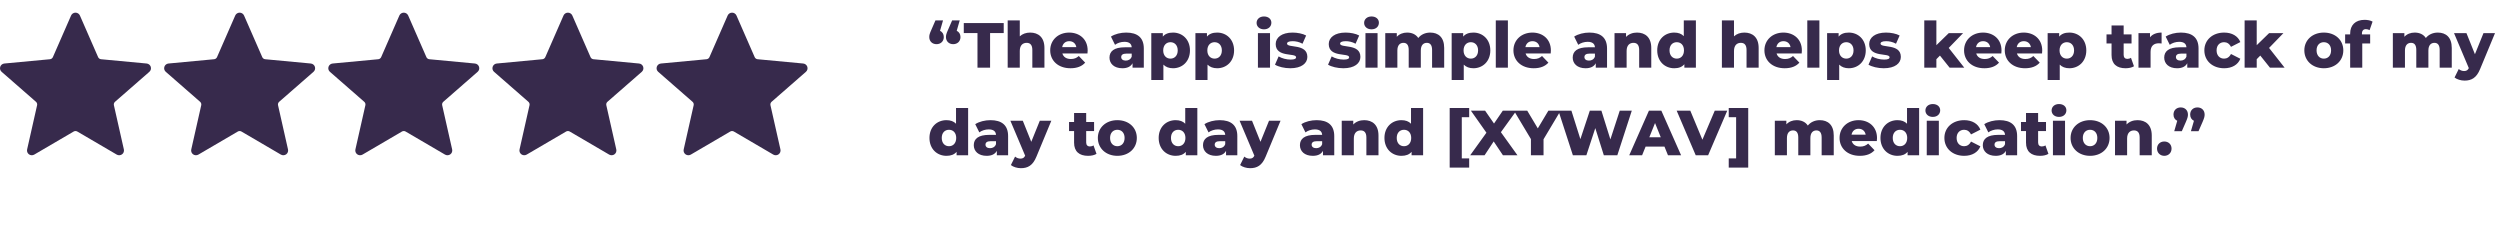
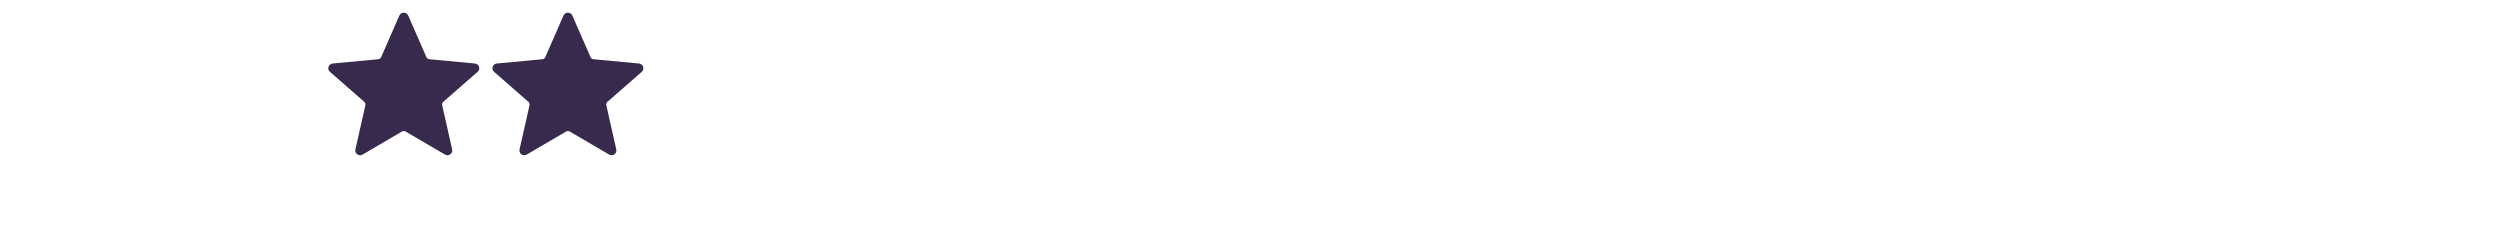
<svg xmlns="http://www.w3.org/2000/svg" width="628" height="62" viewBox="0 0 628 62" fill="none">
-   <path d="M236.136 7.736C236.712 8.008 237.08 8.552 237.08 9.304C237.08 10.392 236.296 11.096 235.256 11.096C234.2 11.096 233.432 10.392 233.432 9.304C233.432 8.856 233.496 8.504 233.96 7.48L234.984 5.128H236.888L236.136 7.736ZM240.328 7.736C240.904 8.008 241.272 8.552 241.272 9.304C241.272 10.392 240.488 11.096 239.448 11.096C238.392 11.096 237.624 10.392 237.624 9.304C237.624 8.856 237.688 8.504 238.152 7.48L239.176 5.128H241.08L240.328 7.736ZM245.542 17V8.312H242.102V5.8H252.134V8.312H248.71V17H245.542ZM258.778 8.184C260.81 8.184 262.362 9.352 262.362 12.04V17H259.322V12.536C259.322 11.288 258.778 10.76 257.898 10.76C256.922 10.76 256.17 11.368 256.17 12.808V17H253.13V5.128H256.17V9.128C256.842 8.504 257.754 8.184 258.778 8.184ZM273.22 12.68C273.22 12.904 273.188 13.192 273.172 13.432H266.868C267.124 14.312 267.876 14.824 268.996 14.824C269.844 14.824 270.404 14.584 270.996 14.072L272.596 15.736C271.764 16.664 270.548 17.144 268.9 17.144C265.812 17.144 263.812 15.24 263.812 12.648C263.812 10.04 265.844 8.184 268.58 8.184C271.14 8.184 273.22 9.816 273.22 12.68ZM268.596 10.344C267.652 10.344 266.996 10.92 266.82 11.832H270.372C270.212 10.92 269.54 10.344 268.596 10.344ZM282.894 8.184C285.71 8.184 287.326 9.432 287.326 12.184V17H284.494V15.88C284.062 16.712 283.198 17.144 281.934 17.144C279.854 17.144 278.702 15.976 278.702 14.472C278.702 12.872 279.87 11.88 282.558 11.88H284.286C284.238 11 283.646 10.504 282.446 10.504C281.614 10.504 280.686 10.792 280.094 11.256L279.07 9.192C280.062 8.536 281.534 8.184 282.894 8.184ZM282.782 15.224C283.454 15.224 284.046 14.904 284.286 14.216V13.464H282.974C281.998 13.464 281.646 13.816 281.646 14.344C281.646 14.856 282.062 15.224 282.782 15.224ZM294.661 8.184C297.013 8.184 298.917 9.912 298.917 12.664C298.917 15.416 297.013 17.144 294.661 17.144C293.653 17.144 292.837 16.84 292.245 16.232V20.104H289.205V8.328H292.101V9.192C292.677 8.504 293.525 8.184 294.661 8.184ZM294.021 14.728C295.045 14.728 295.845 13.976 295.845 12.664C295.845 11.352 295.045 10.6 294.021 10.6C292.997 10.6 292.197 11.352 292.197 12.664C292.197 13.976 292.997 14.728 294.021 14.728ZM305.746 8.184C308.098 8.184 310.002 9.912 310.002 12.664C310.002 15.416 308.098 17.144 305.746 17.144C304.738 17.144 303.922 16.84 303.33 16.232V20.104H300.29V8.328H303.186V9.192C303.762 8.504 304.61 8.184 305.746 8.184ZM305.106 14.728C306.13 14.728 306.93 13.976 306.93 12.664C306.93 11.352 306.13 10.6 305.106 10.6C304.082 10.6 303.282 11.352 303.282 12.664C303.282 13.976 304.082 14.728 305.106 14.728ZM317.511 7.368C316.391 7.368 315.655 6.664 315.655 5.752C315.655 4.84 316.391 4.136 317.511 4.136C318.631 4.136 319.367 4.792 319.367 5.704C319.367 6.664 318.631 7.368 317.511 7.368ZM315.991 17V8.328H319.031V17H315.991ZM324.119 17.144C322.647 17.144 321.127 16.776 320.279 16.248L321.191 14.168C321.991 14.664 323.159 14.968 324.215 14.968C325.239 14.968 325.575 14.744 325.575 14.376C325.575 13.208 320.455 14.536 320.455 11.064C320.455 9.432 321.959 8.184 324.679 8.184C325.895 8.184 327.239 8.44 328.103 8.92L327.191 10.984C326.327 10.504 325.463 10.344 324.695 10.344C323.671 10.344 323.303 10.632 323.303 10.952C323.303 12.152 328.407 10.856 328.407 14.296C328.407 15.896 326.935 17.144 324.119 17.144ZM337.445 17.144C335.973 17.144 334.453 16.776 333.605 16.248L334.517 14.168C335.317 14.664 336.485 14.968 337.541 14.968C338.565 14.968 338.901 14.744 338.901 14.376C338.901 13.208 333.781 14.536 333.781 11.064C333.781 9.432 335.285 8.184 338.005 8.184C339.221 8.184 340.565 8.44 341.429 8.92L340.517 10.984C339.653 10.504 338.789 10.344 338.021 10.344C336.997 10.344 336.629 10.632 336.629 10.952C336.629 12.152 341.733 10.856 341.733 14.296C341.733 15.896 340.261 17.144 337.445 17.144ZM344.523 7.368C343.403 7.368 342.667 6.664 342.667 5.752C342.667 4.84 343.403 4.136 344.523 4.136C345.643 4.136 346.379 4.792 346.379 5.704C346.379 6.664 345.643 7.368 344.523 7.368ZM343.003 17V8.328H346.043V17H343.003ZM359.275 8.184C361.291 8.184 362.779 9.352 362.779 12.04V17H359.739V12.536C359.739 11.288 359.227 10.76 358.427 10.76C357.547 10.76 356.907 11.352 356.907 12.696V17H353.867V12.536C353.867 11.288 353.371 10.76 352.555 10.76C351.659 10.76 351.019 11.352 351.019 12.696V17H347.979V8.328H350.875V9.24C351.531 8.536 352.443 8.184 353.467 8.184C354.651 8.184 355.659 8.616 356.267 9.544C356.955 8.68 358.027 8.184 359.275 8.184ZM370.113 8.184C372.465 8.184 374.369 9.912 374.369 12.664C374.369 15.416 372.465 17.144 370.113 17.144C369.105 17.144 368.289 16.84 367.697 16.232V20.104H364.657V8.328H367.553V9.192C368.129 8.504 368.977 8.184 370.113 8.184ZM369.473 14.728C370.497 14.728 371.297 13.976 371.297 12.664C371.297 11.352 370.497 10.6 369.473 10.6C368.449 10.6 367.649 11.352 367.649 12.664C367.649 13.976 368.449 14.728 369.473 14.728ZM375.742 17V5.128H378.782V17H375.742ZM389.582 12.68C389.582 12.904 389.55 13.192 389.534 13.432H383.23C383.486 14.312 384.238 14.824 385.358 14.824C386.206 14.824 386.766 14.584 387.358 14.072L388.958 15.736C388.126 16.664 386.91 17.144 385.262 17.144C382.174 17.144 380.174 15.24 380.174 12.648C380.174 10.04 382.206 8.184 384.942 8.184C387.502 8.184 389.582 9.816 389.582 12.68ZM384.958 10.344C384.014 10.344 383.358 10.92 383.182 11.832H386.734C386.574 10.92 385.902 10.344 384.958 10.344ZM399.256 8.184C402.072 8.184 403.688 9.432 403.688 12.184V17H400.856V15.88C400.424 16.712 399.56 17.144 398.296 17.144C396.216 17.144 395.064 15.976 395.064 14.472C395.064 12.872 396.232 11.88 398.92 11.88H400.648C400.6 11 400.008 10.504 398.808 10.504C397.976 10.504 397.048 10.792 396.456 11.256L395.432 9.192C396.424 8.536 397.896 8.184 399.256 8.184ZM399.144 15.224C399.816 15.224 400.408 14.904 400.648 14.216V13.464H399.336C398.36 13.464 398.008 13.816 398.008 14.344C398.008 14.856 398.424 15.224 399.144 15.224ZM411.215 8.184C413.247 8.184 414.799 9.352 414.799 12.04V17H411.759V12.536C411.759 11.288 411.215 10.76 410.335 10.76C409.359 10.76 408.607 11.368 408.607 12.808V17H405.567V8.328H408.463V9.272C409.151 8.552 410.127 8.184 411.215 8.184ZM422.968 5.128H426.008V17H423.112V16.136C422.536 16.824 421.688 17.144 420.568 17.144C418.2 17.144 416.296 15.416 416.296 12.648C416.296 9.896 418.2 8.184 420.568 8.184C421.576 8.184 422.392 8.472 422.968 9.08V5.128ZM421.208 14.728C422.232 14.728 423.016 13.976 423.016 12.648C423.016 11.336 422.232 10.6 421.208 10.6C420.168 10.6 419.384 11.336 419.384 12.648C419.384 13.976 420.168 14.728 421.208 14.728ZM438.188 8.184C440.22 8.184 441.772 9.352 441.772 12.04V17H438.732V12.536C438.732 11.288 438.188 10.76 437.308 10.76C436.332 10.76 435.58 11.368 435.58 12.808V17H432.54V5.128H435.58V9.128C436.252 8.504 437.164 8.184 438.188 8.184ZM452.63 12.68C452.63 12.904 452.598 13.192 452.582 13.432H446.278C446.534 14.312 447.286 14.824 448.406 14.824C449.254 14.824 449.814 14.584 450.406 14.072L452.006 15.736C451.174 16.664 449.958 17.144 448.31 17.144C445.222 17.144 443.222 15.24 443.222 12.648C443.222 10.04 445.254 8.184 447.99 8.184C450.55 8.184 452.63 9.816 452.63 12.68ZM448.006 10.344C447.062 10.344 446.406 10.92 446.23 11.832H449.782C449.622 10.92 448.95 10.344 448.006 10.344ZM453.992 17V5.128H457.032V17H453.992ZM464.423 8.184C466.775 8.184 468.679 9.912 468.679 12.664C468.679 15.416 466.775 17.144 464.423 17.144C463.415 17.144 462.599 16.84 462.007 16.232V20.104H458.967V8.328H461.863V9.192C462.439 8.504 463.287 8.184 464.423 8.184ZM463.783 14.728C464.807 14.728 465.607 13.976 465.607 12.664C465.607 11.352 464.807 10.6 463.783 10.6C462.759 10.6 461.959 11.352 461.959 12.664C461.959 13.976 462.759 14.728 463.783 14.728ZM473.204 17.144C471.732 17.144 470.212 16.776 469.364 16.248L470.276 14.168C471.076 14.664 472.244 14.968 473.3 14.968C474.324 14.968 474.66 14.744 474.66 14.376C474.66 13.208 469.54 14.536 469.54 11.064C469.54 9.432 471.044 8.184 473.764 8.184C474.98 8.184 476.324 8.44 477.188 8.92L476.276 10.984C475.412 10.504 474.548 10.344 473.78 10.344C472.756 10.344 472.388 10.632 472.388 10.952C472.388 12.152 477.492 10.856 477.492 14.296C477.492 15.896 476.02 17.144 473.204 17.144ZM489.746 17L487.314 13.96L486.418 14.872V17H483.378V5.128H486.418V11.352L489.522 8.328H493.122L489.522 12.04L493.426 17H489.746ZM502.781 12.68C502.781 12.904 502.749 13.192 502.733 13.432H496.429C496.685 14.312 497.437 14.824 498.557 14.824C499.405 14.824 499.965 14.584 500.557 14.072L502.157 15.736C501.325 16.664 500.109 17.144 498.461 17.144C495.373 17.144 493.373 15.24 493.373 12.648C493.373 10.04 495.405 8.184 498.141 8.184C500.701 8.184 502.781 9.816 502.781 12.68ZM498.157 10.344C497.213 10.344 496.557 10.92 496.381 11.832H499.933C499.773 10.92 499.101 10.344 498.157 10.344ZM513.006 12.68C513.006 12.904 512.974 13.192 512.958 13.432H506.654C506.91 14.312 507.662 14.824 508.782 14.824C509.63 14.824 510.19 14.584 510.782 14.072L512.382 15.736C511.55 16.664 510.334 17.144 508.686 17.144C505.598 17.144 503.598 15.24 503.598 12.648C503.598 10.04 505.63 8.184 508.366 8.184C510.926 8.184 513.006 9.816 513.006 12.68ZM508.382 10.344C507.438 10.344 506.782 10.92 506.606 11.832H510.158C509.998 10.92 509.326 10.344 508.382 10.344ZM519.824 8.184C522.176 8.184 524.08 9.912 524.08 12.664C524.08 15.416 522.176 17.144 519.824 17.144C518.816 17.144 518 16.84 517.408 16.232V20.104H514.368V8.328H517.264V9.192C517.84 8.504 518.688 8.184 519.824 8.184ZM519.184 14.728C520.208 14.728 521.008 13.976 521.008 12.664C521.008 11.352 520.208 10.6 519.184 10.6C518.16 10.6 517.36 11.352 517.36 12.664C517.36 13.976 518.16 14.728 519.184 14.728ZM535.301 14.52L536.053 16.648C535.525 16.984 534.741 17.144 533.941 17.144C531.717 17.144 530.421 16.056 530.421 13.832V10.92H529.157V8.648H530.421V6.392H533.461V8.648H535.445V10.92H533.461V13.8C533.461 14.44 533.829 14.792 534.373 14.792C534.709 14.792 535.045 14.696 535.301 14.52ZM540.081 9.368C540.705 8.584 541.713 8.184 542.993 8.184V10.92C542.721 10.888 542.529 10.872 542.305 10.872C541.073 10.872 540.225 11.496 540.225 13.016V17H537.185V8.328H540.081V9.368ZM547.841 8.184C550.657 8.184 552.273 9.432 552.273 12.184V17H549.441V15.88C549.009 16.712 548.145 17.144 546.881 17.144C544.801 17.144 543.649 15.976 543.649 14.472C543.649 12.872 544.817 11.88 547.505 11.88H549.233C549.185 11 548.593 10.504 547.393 10.504C546.561 10.504 545.633 10.792 545.041 11.256L544.017 9.192C545.009 8.536 546.481 8.184 547.841 8.184ZM547.729 15.224C548.401 15.224 548.993 14.904 549.233 14.216V13.464H547.921C546.945 13.464 546.593 13.816 546.593 14.344C546.593 14.856 547.009 15.224 547.729 15.224ZM558.709 17.144C555.797 17.144 553.733 15.288 553.733 12.648C553.733 10.04 555.797 8.184 558.709 8.184C560.677 8.184 562.181 9.064 562.773 10.568L560.421 11.768C560.005 10.952 559.397 10.6 558.693 10.6C557.637 10.6 556.805 11.336 556.805 12.648C556.805 13.992 557.637 14.728 558.693 14.728C559.397 14.728 560.005 14.376 560.421 13.56L562.773 14.76C562.181 16.264 560.677 17.144 558.709 17.144ZM570.215 17L567.783 13.96L566.887 14.872V17H563.847V5.128H566.887V11.352L569.991 8.328H573.591L569.991 12.04L573.895 17H570.215ZM583.744 17.144C580.912 17.144 578.848 15.272 578.848 12.648C578.848 10.04 580.912 8.184 583.744 8.184C586.608 8.184 588.64 10.04 588.64 12.648C588.64 15.272 586.608 17.144 583.744 17.144ZM583.744 14.728C584.784 14.728 585.568 13.976 585.568 12.648C585.568 11.336 584.784 10.6 583.744 10.6C582.72 10.6 581.92 11.336 581.92 12.648C581.92 13.976 582.72 14.728 583.744 14.728ZM593.32 8.456V8.648H595.384V10.92H593.4V17H590.36V10.92H589.096V8.648H590.36V8.424C590.36 6.344 591.656 4.984 593.976 4.984C594.712 4.984 595.496 5.128 595.992 5.432L595.24 7.576C594.984 7.432 594.648 7.32 594.328 7.32C593.688 7.32 593.32 7.688 593.32 8.456ZM612.38 8.184C614.396 8.184 615.884 9.352 615.884 12.04V17H612.844V12.536C612.844 11.288 612.332 10.76 611.532 10.76C610.652 10.76 610.012 11.352 610.012 12.696V17H606.972V12.536C606.972 11.288 606.476 10.76 605.66 10.76C604.764 10.76 604.124 11.352 604.124 12.696V17H601.084V8.328H603.98V9.24C604.636 8.536 605.548 8.184 606.572 8.184C607.756 8.184 608.764 8.616 609.372 9.544C610.06 8.68 611.132 8.184 612.38 8.184ZM623.847 8.328H626.743L622.999 17.352C622.087 19.592 620.807 20.248 619.095 20.248C618.183 20.248 617.159 19.944 616.583 19.464L617.639 17.336C617.991 17.656 618.503 17.848 618.983 17.848C619.575 17.848 619.911 17.624 620.167 17.112L616.455 8.328H619.575L621.703 13.624L623.847 8.328ZM240.152 27.128H243.192V39H240.296V38.136C239.72 38.824 238.872 39.144 237.752 39.144C235.384 39.144 233.48 37.416 233.48 34.648C233.48 31.896 235.384 30.184 237.752 30.184C238.76 30.184 239.576 30.472 240.152 31.08V27.128ZM238.392 36.728C239.416 36.728 240.2 35.976 240.2 34.648C240.2 33.336 239.416 32.6 238.392 32.6C237.352 32.6 236.568 33.336 236.568 34.648C236.568 35.976 237.352 36.728 238.392 36.728ZM248.804 30.184C251.62 30.184 253.236 31.432 253.236 34.184V39H250.404V37.88C249.972 38.712 249.108 39.144 247.844 39.144C245.764 39.144 244.612 37.976 244.612 36.472C244.612 34.872 245.78 33.88 248.468 33.88H250.196C250.148 33 249.556 32.504 248.356 32.504C247.524 32.504 246.596 32.792 246.004 33.256L244.98 31.192C245.972 30.536 247.444 30.184 248.804 30.184ZM248.692 37.224C249.364 37.224 249.956 36.904 250.196 36.216V35.464H248.884C247.908 35.464 247.556 35.816 247.556 36.344C247.556 36.856 247.972 37.224 248.692 37.224ZM261.199 30.328H264.095L260.351 39.352C259.439 41.592 258.159 42.248 256.447 42.248C255.535 42.248 254.511 41.944 253.935 41.464L254.991 39.336C255.343 39.656 255.855 39.848 256.335 39.848C256.927 39.848 257.263 39.624 257.519 39.112L253.807 30.328H256.927L259.055 35.624L261.199 30.328ZM274.689 36.52L275.441 38.648C274.913 38.984 274.129 39.144 273.329 39.144C271.105 39.144 269.809 38.056 269.809 35.832V32.92H268.545V30.648H269.809V28.392H272.849V30.648H274.833V32.92H272.849V35.8C272.849 36.44 273.217 36.792 273.761 36.792C274.097 36.792 274.433 36.696 274.689 36.52ZM280.675 39.144C277.843 39.144 275.779 37.272 275.779 34.648C275.779 32.04 277.843 30.184 280.675 30.184C283.539 30.184 285.571 32.04 285.571 34.648C285.571 37.272 283.539 39.144 280.675 39.144ZM280.675 36.728C281.715 36.728 282.499 35.976 282.499 34.648C282.499 33.336 281.715 32.6 280.675 32.6C279.651 32.6 278.851 33.336 278.851 34.648C278.851 35.976 279.651 36.728 280.675 36.728ZM297.731 27.128H300.771V39H297.875V38.136C297.299 38.824 296.451 39.144 295.331 39.144C292.963 39.144 291.059 37.416 291.059 34.648C291.059 31.896 292.963 30.184 295.331 30.184C296.339 30.184 297.155 30.472 297.731 31.08V27.128ZM295.971 36.728C296.995 36.728 297.779 35.976 297.779 34.648C297.779 33.336 296.995 32.6 295.971 32.6C294.931 32.6 294.147 33.336 294.147 34.648C294.147 35.976 294.931 36.728 295.971 36.728ZM306.383 30.184C309.199 30.184 310.815 31.432 310.815 34.184V39H307.983V37.88C307.551 38.712 306.687 39.144 305.423 39.144C303.343 39.144 302.191 37.976 302.191 36.472C302.191 34.872 303.359 33.88 306.047 33.88H307.775C307.727 33 307.135 32.504 305.935 32.504C305.103 32.504 304.175 32.792 303.583 33.256L302.559 31.192C303.551 30.536 305.023 30.184 306.383 30.184ZM306.271 37.224C306.943 37.224 307.535 36.904 307.775 36.216V35.464H306.463C305.487 35.464 305.135 35.816 305.135 36.344C305.135 36.856 305.551 37.224 306.271 37.224ZM318.778 30.328H321.674L317.93 39.352C317.018 41.592 315.738 42.248 314.026 42.248C313.114 42.248 312.09 41.944 311.514 41.464L312.57 39.336C312.922 39.656 313.434 39.848 313.914 39.848C314.506 39.848 314.842 39.624 315.098 39.112L311.386 30.328H314.506L316.634 35.624L318.778 30.328ZM330.732 30.184C333.548 30.184 335.164 31.432 335.164 34.184V39H332.332V37.88C331.9 38.712 331.036 39.144 329.772 39.144C327.692 39.144 326.54 37.976 326.54 36.472C326.54 34.872 327.708 33.88 330.396 33.88H332.124C332.076 33 331.484 32.504 330.284 32.504C329.452 32.504 328.524 32.792 327.932 33.256L326.908 31.192C327.9 30.536 329.372 30.184 330.732 30.184ZM330.62 37.224C331.292 37.224 331.884 36.904 332.124 36.216V35.464H330.812C329.836 35.464 329.484 35.816 329.484 36.344C329.484 36.856 329.9 37.224 330.62 37.224ZM342.691 30.184C344.723 30.184 346.275 31.352 346.275 34.04V39H343.235V34.536C343.235 33.288 342.691 32.76 341.811 32.76C340.835 32.76 340.083 33.368 340.083 34.808V39H337.043V30.328H339.939V31.272C340.627 30.552 341.603 30.184 342.691 30.184ZM354.445 27.128H357.485V39H354.589V38.136C354.013 38.824 353.165 39.144 352.045 39.144C349.677 39.144 347.773 37.416 347.773 34.648C347.773 31.896 349.677 30.184 352.045 30.184C353.053 30.184 353.869 30.472 354.445 31.08V27.128ZM352.685 36.728C353.709 36.728 354.493 35.976 354.493 34.648C354.493 33.336 353.709 32.6 352.685 32.6C351.645 32.6 350.861 33.336 350.861 34.648C350.861 35.976 351.645 36.728 352.685 36.728ZM364.161 42.104V27.128H369.057V29.448H367.201V39.784H369.057V42.104H364.161ZM381.184 39H377.536L375.216 35.528L372.928 39H369.312L373.392 33.336L369.488 27.8H373.056L375.296 31.032L377.504 27.8H380.928L377.024 33.208L381.184 39ZM392.025 27.8L387.737 34.984V39H384.569V34.936L380.297 27.8H383.641L386.297 32.248L388.953 27.8H392.025ZM406.881 27.8H409.906L406.273 39H402.881L400.737 32.184L398.497 39H395.105L391.473 27.8H394.737L396.993 34.952L399.361 27.8H402.273L404.529 35.016L406.881 27.8ZM418.994 39L418.114 36.824H413.378L412.498 39H409.266L414.21 27.8H417.33L422.29 39H418.994ZM414.306 34.488H417.186L415.746 30.904L414.306 34.488ZM430.747 27.8H433.883L429.083 39H425.963L421.179 27.8H424.603L427.643 35.096L430.747 27.8ZM439.154 42.104H434.258V39.784H436.114V29.448H434.258V27.128H439.154V42.104ZM457.133 30.184C459.149 30.184 460.637 31.352 460.637 34.04V39H457.597V34.536C457.597 33.288 457.085 32.76 456.285 32.76C455.405 32.76 454.765 33.352 454.765 34.696V39H451.725V34.536C451.725 33.288 451.229 32.76 450.413 32.76C449.517 32.76 448.877 33.352 448.877 34.696V39H445.837V30.328H448.733V31.24C449.389 30.536 450.301 30.184 451.325 30.184C452.509 30.184 453.517 30.616 454.125 31.544C454.813 30.68 455.885 30.184 457.133 30.184ZM471.505 34.68C471.505 34.904 471.473 35.192 471.457 35.432H465.153C465.409 36.312 466.161 36.824 467.281 36.824C468.129 36.824 468.689 36.584 469.281 36.072L470.881 37.736C470.049 38.664 468.833 39.144 467.185 39.144C464.097 39.144 462.097 37.24 462.097 34.648C462.097 32.04 464.129 30.184 466.865 30.184C469.425 30.184 471.505 31.816 471.505 34.68ZM466.881 32.344C465.937 32.344 465.281 32.92 465.105 33.832H468.657C468.497 32.92 467.825 32.344 466.881 32.344ZM479.043 27.128H482.083V39H479.187V38.136C478.611 38.824 477.763 39.144 476.643 39.144C474.275 39.144 472.371 37.416 472.371 34.648C472.371 31.896 474.275 30.184 476.643 30.184C477.651 30.184 478.467 30.472 479.043 31.08V27.128ZM477.283 36.728C478.307 36.728 479.091 35.976 479.091 34.648C479.091 33.336 478.307 32.6 477.283 32.6C476.243 32.6 475.459 33.336 475.459 34.648C475.459 35.976 476.243 36.728 477.283 36.728ZM485.519 29.368C484.399 29.368 483.663 28.664 483.663 27.752C483.663 26.84 484.399 26.136 485.519 26.136C486.639 26.136 487.375 26.792 487.375 27.704C487.375 28.664 486.639 29.368 485.519 29.368ZM483.999 39V30.328H487.039V39H483.999ZM493.406 39.144C490.494 39.144 488.43 37.288 488.43 34.648C488.43 32.04 490.494 30.184 493.406 30.184C495.374 30.184 496.878 31.064 497.47 32.568L495.118 33.768C494.702 32.952 494.094 32.6 493.39 32.6C492.334 32.6 491.502 33.336 491.502 34.648C491.502 35.992 492.334 36.728 493.39 36.728C494.094 36.728 494.702 36.376 495.118 35.56L497.47 36.76C496.878 38.264 495.374 39.144 493.406 39.144ZM502.271 30.184C505.087 30.184 506.703 31.432 506.703 34.184V39H503.871V37.88C503.439 38.712 502.575 39.144 501.311 39.144C499.231 39.144 498.079 37.976 498.079 36.472C498.079 34.872 499.247 33.88 501.935 33.88H503.663C503.615 33 503.023 32.504 501.823 32.504C500.991 32.504 500.063 32.792 499.471 33.256L498.447 31.192C499.439 30.536 500.911 30.184 502.271 30.184ZM502.159 37.224C502.831 37.224 503.423 36.904 503.663 36.216V35.464H502.351C501.375 35.464 501.023 35.816 501.023 36.344C501.023 36.856 501.439 37.224 502.159 37.224ZM513.814 36.52L514.566 38.648C514.038 38.984 513.254 39.144 512.454 39.144C510.23 39.144 508.934 38.056 508.934 35.832V32.92H507.67V30.648H508.934V28.392H511.974V30.648H513.958V32.92H511.974V35.8C511.974 36.44 512.342 36.792 512.886 36.792C513.222 36.792 513.558 36.696 513.814 36.52ZM517.218 29.368C516.098 29.368 515.362 28.664 515.362 27.752C515.362 26.84 516.098 26.136 517.218 26.136C518.338 26.136 519.074 26.792 519.074 27.704C519.074 28.664 518.338 29.368 517.218 29.368ZM515.698 39V30.328H518.738V39H515.698ZM525.026 39.144C522.194 39.144 520.13 37.272 520.13 34.648C520.13 32.04 522.194 30.184 525.026 30.184C527.89 30.184 529.922 32.04 529.922 34.648C529.922 37.272 527.89 39.144 525.026 39.144ZM525.026 36.728C526.066 36.728 526.85 35.976 526.85 34.648C526.85 33.336 526.066 32.6 525.026 32.6C524.002 32.6 523.202 33.336 523.202 34.648C523.202 35.976 524.002 36.728 525.026 36.728ZM536.938 30.184C538.97 30.184 540.522 31.352 540.522 34.04V39H537.482V34.536C537.482 33.288 536.938 32.76 536.058 32.76C535.082 32.76 534.33 33.368 534.33 34.808V39H531.29V30.328H534.186V31.272C534.874 30.552 535.85 30.184 536.938 30.184ZM543.67 39.144C542.646 39.144 541.846 38.392 541.846 37.336C541.846 36.248 542.646 35.544 543.67 35.544C544.71 35.544 545.494 36.248 545.494 37.336C545.494 38.392 544.71 39.144 543.67 39.144ZM547.803 26.984C548.843 26.984 549.611 27.688 549.611 28.776C549.611 29.224 549.547 29.576 549.099 30.616L548.075 32.952H546.171L546.923 30.344C546.347 30.072 545.979 29.528 545.979 28.776C545.979 27.688 546.747 26.984 547.803 26.984ZM551.995 26.984C553.035 26.984 553.803 27.688 553.803 28.776C553.803 29.224 553.739 29.576 553.291 30.616L552.267 32.952H550.363L551.115 30.344C550.539 30.072 550.171 29.528 550.171 28.776C550.171 27.688 550.939 26.984 551.995 26.984Z" fill="#372A4C" />
-   <path fill-rule="evenodd" clip-rule="evenodd" d="M17.856 3.898C18.048 3.461 18.483 3.178 18.964 3.178C19.446 3.178 19.88 3.461 20.072 3.898L24.642 14.344C24.773 14.644 25.058 14.849 25.386 14.88L36.836 15.954C37.315 15.999 37.721 16.321 37.869 16.774C38.018 17.227 37.881 17.724 37.52 18.039L28.895 25.569C28.648 25.785 28.539 26.117 28.611 26.435L31.117 37.545C31.222 38.01 31.038 38.492 30.648 38.772C30.259 39.051 29.739 39.076 29.324 38.834L19.424 33.042C19.14 32.875 18.788 32.875 18.504 33.042L8.604 38.834C8.189 39.076 7.67 39.051 7.28 38.772C6.891 38.492 6.707 38.01 6.811 37.545L9.318 26.435C9.389 26.117 9.281 25.785 9.033 25.569L0.409 18.039C0.047 17.724 -0.09 17.227 0.059 16.774C0.208 16.321 0.614 15.999 1.093 15.954L12.543 14.88C12.871 14.849 13.155 14.644 13.287 14.344L17.857 3.898H17.856Z" fill="#372A4C" />
-   <path fill-rule="evenodd" clip-rule="evenodd" d="M59.089 3.898C59.281 3.461 59.715 3.178 60.197 3.178C60.678 3.178 61.113 3.461 61.304 3.898L65.875 14.344C66.005 14.644 66.29 14.849 66.618 14.88L78.068 15.954C78.547 15.999 78.954 16.321 79.102 16.774C79.251 17.227 79.113 17.724 78.752 18.039L70.127 25.569C69.88 25.785 69.772 26.117 69.843 26.435L72.349 37.545C72.454 38.01 72.27 38.492 71.881 38.772C71.491 39.051 70.972 39.076 70.557 38.834L60.657 33.042C60.373 32.875 60.02 32.875 59.737 33.042L49.836 38.834C49.422 39.076 48.902 39.051 48.513 38.772C48.123 38.492 47.939 38.01 48.044 37.545L50.55 26.435C50.621 26.117 50.513 25.785 50.266 25.569L41.642 18.039C41.28 17.724 41.143 17.227 41.292 16.774C41.44 16.321 41.846 15.999 42.325 15.954L53.775 14.88C54.103 14.849 54.388 14.644 54.519 14.344L59.089 3.898H59.089Z" fill="#372A4C" />
  <path fill-rule="evenodd" clip-rule="evenodd" d="M100.321 3.898C100.513 3.461 100.947 3.178 101.429 3.178C101.911 3.178 102.345 3.461 102.537 3.898L107.107 14.344C107.238 14.644 107.523 14.849 107.851 14.88L119.3 15.954C119.779 15.999 120.186 16.321 120.334 16.774C120.483 17.227 120.346 17.724 119.984 18.039L111.36 25.569C111.112 25.785 111.004 26.117 111.075 26.435L113.582 37.545C113.687 38.01 113.502 38.492 113.113 38.772C112.723 39.051 112.204 39.076 111.789 38.834L101.889 33.042C101.605 32.875 101.253 32.875 100.969 33.042L91.069 38.834C90.654 39.076 90.134 39.051 89.745 38.772C89.356 38.492 89.171 38.01 89.276 37.545L91.783 26.435C91.854 26.117 91.746 25.785 91.498 25.569L82.874 18.039C82.512 17.724 82.375 17.227 82.524 16.774C82.672 16.321 83.079 15.999 83.558 15.954L95.008 14.88C95.336 14.849 95.62 14.644 95.751 14.344L100.321 3.898H100.321Z" fill="#372A4C" />
  <path fill-rule="evenodd" clip-rule="evenodd" d="M141.554 3.898C141.745 3.461 142.18 3.178 142.661 3.178C143.143 3.178 143.578 3.461 143.769 3.898L148.339 14.344C148.47 14.644 148.755 14.849 149.083 14.88L160.533 15.954C161.012 15.999 161.418 16.321 161.567 16.774C161.716 17.227 161.578 17.724 161.217 18.039L152.592 25.569C152.345 25.785 152.236 26.117 152.308 26.435L154.814 37.545C154.919 38.01 154.735 38.492 154.345 38.772C153.956 39.051 153.436 39.076 153.022 38.834L143.121 33.042C142.838 32.875 142.485 32.875 142.202 33.042L132.301 38.834C131.886 39.076 131.367 39.051 130.977 38.772C130.588 38.492 130.404 38.01 130.509 37.545L133.015 26.435C133.086 26.117 132.978 25.785 132.73 25.569L124.106 18.039C123.745 17.724 123.608 17.227 123.757 16.774C123.905 16.321 124.311 15.999 124.79 15.954L136.24 14.88C136.568 14.849 136.853 14.644 136.984 14.344L141.554 3.898H141.554Z" fill="#372A4C" />
-   <path fill-rule="evenodd" clip-rule="evenodd" d="M182.786 3.898C182.978 3.461 183.412 3.178 183.894 3.178C184.376 3.178 184.81 3.461 185.002 3.898L189.572 14.344C189.703 14.644 189.987 14.849 190.315 14.88L201.765 15.954C202.244 15.999 202.651 16.321 202.799 16.774C202.948 17.227 202.811 17.724 202.449 18.039L193.825 25.569C193.577 25.785 193.469 26.117 193.54 26.435L196.047 37.545C196.151 38.01 195.967 38.492 195.578 38.772C195.188 39.051 194.669 39.076 194.254 38.834L184.354 33.042C184.07 32.875 183.718 32.875 183.434 33.042L173.534 38.834C173.119 39.076 172.599 39.051 172.21 38.772C171.82 38.492 171.636 38.01 171.741 37.545L174.247 26.435C174.319 26.117 174.21 25.785 173.963 25.569L165.339 18.039C164.977 17.724 164.84 17.227 164.989 16.774C165.137 16.321 165.544 15.999 166.023 15.954L177.473 14.88C177.801 14.849 178.085 14.644 178.216 14.344L182.786 3.898H182.786Z" fill="#372A4C" />
</svg>